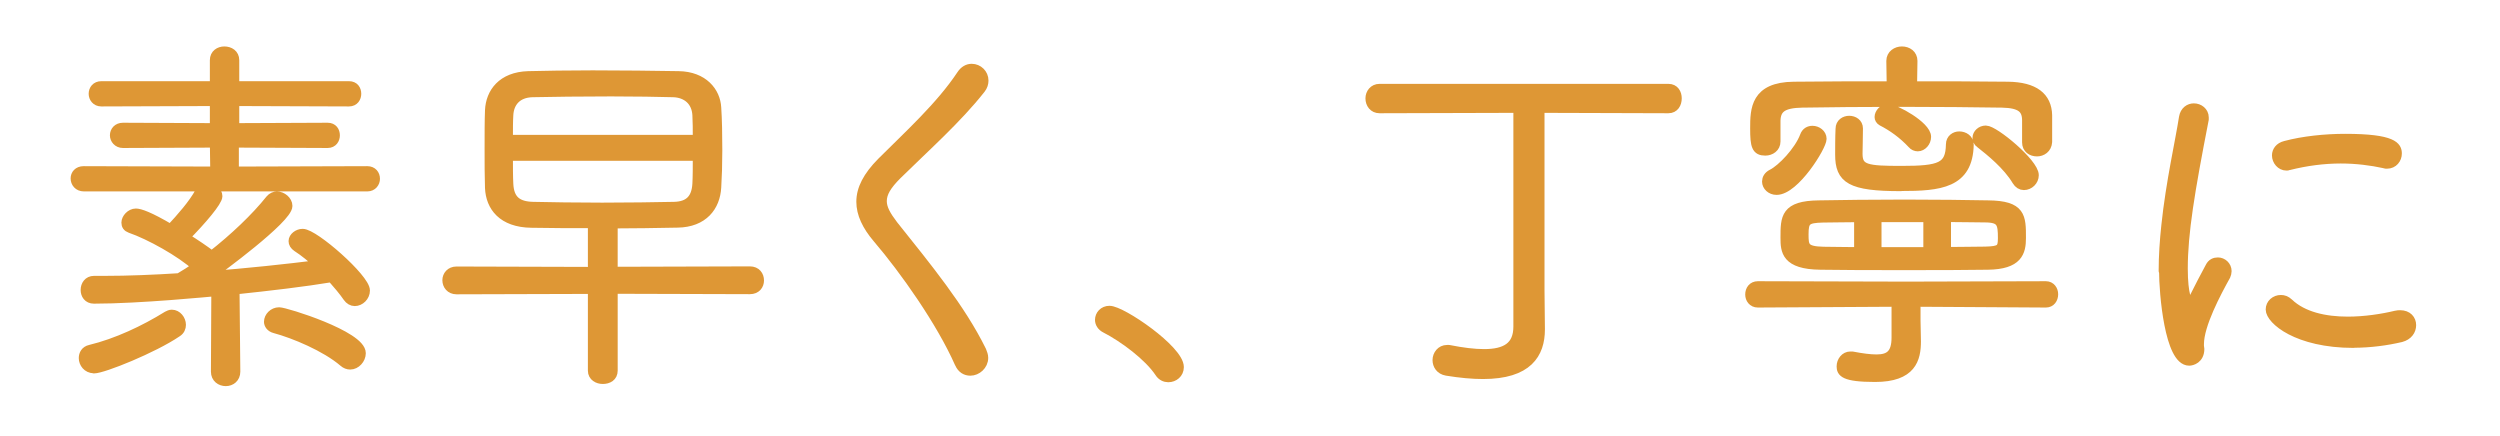
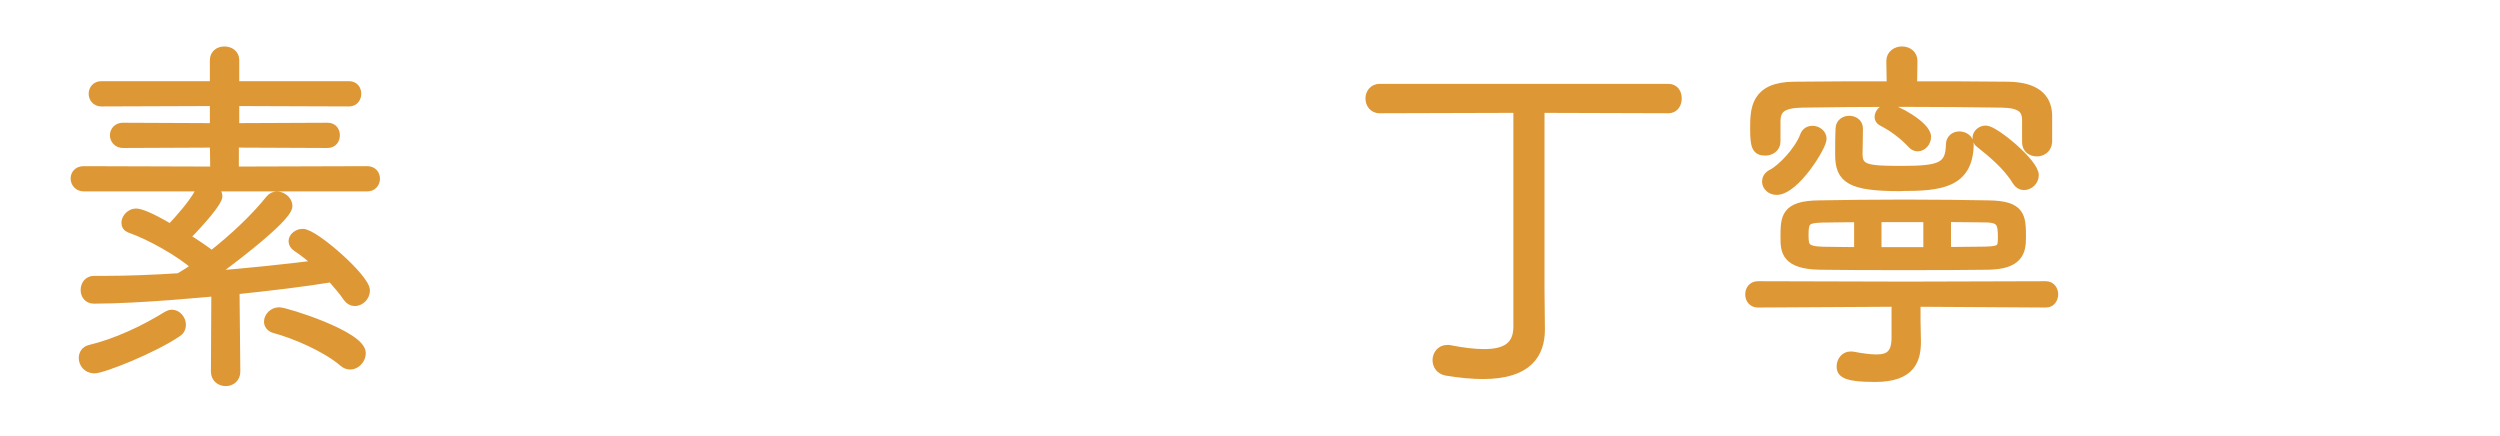
<svg xmlns="http://www.w3.org/2000/svg" id="_レイヤー_1" data-name="レイヤー 1" viewBox="0 0 187.09 32.6">
  <defs>
    <style>
      .cls-1 {
        fill: #de9735;
        stroke: #de9735;
        stroke-linecap: round;
        stroke-linejoin: round;
        stroke-width: .71px;
      }
    </style>
  </defs>
  <path class="cls-1" d="M6.28,13.97c-.42,0-.64-.31-.64-.62,0-.28.2-.56.62-.56l9.83.03-.03-2.13-6.86.03c-.39,0-.62-.31-.62-.59,0-.31.22-.59.62-.59l6.86.03v-1.99l-8.48.03c-.39,0-.59-.31-.59-.59,0-.31.2-.59.59-.59h8.48v-1.93c0-.45.36-.67.73-.67.39,0,.76.22.76.67v1.93h8.57c.39,0,.56.28.56.59,0,.28-.17.59-.56.59l-8.57-.03v1.99l6.97-.03c.39,0,.56.28.56.59,0,.28-.17.59-.56.59l-7-.03v2.13l9.97-.03c.39,0,.59.28.59.59,0,.28-.2.59-.59.59H6.28ZM7.03,27.58c-.5,0-.78-.42-.78-.78,0-.28.14-.56.5-.64,1.99-.48,4.06-1.46,5.77-2.52.11-.06.22-.11.34-.11.39,0,.7.39.7.78,0,.2-.08.42-.31.56-1.76,1.2-5.54,2.72-6.22,2.72ZM16.16,21.81c-.36.03-5.71.56-9.13.56-.45,0-.64-.34-.64-.67,0-.36.22-.7.64-.7h.78c1.79,0,3.7-.08,5.6-.2.42-.25.87-.53,1.32-.84-1.2-1.09-3.53-2.38-4.98-2.88-.22-.08-.31-.22-.31-.42,0-.31.34-.7.73-.7.28,0,.98.22,2.6,1.18.78-.84,1.68-1.85,2.18-2.77.11-.22.34-.31.56-.31.39,0,.78.28.78.62,0,.39-1.15,1.76-2.46,3.08.78.48,1.51.98,2.02,1.37,1.65-1.29,3.28-2.83,4.37-4.2.14-.17.34-.25.5-.25.39,0,.81.34.81.73,0,.95-5.18,4.76-5.88,5.24,2.88-.22,5.74-.53,8.23-.84-.53-.5-1.12-.98-1.65-1.32-.2-.14-.28-.28-.28-.45,0-.28.34-.56.7-.56.87,0,4.68,3.36,4.68,4.26,0,.45-.39.81-.78.81-.2,0-.39-.11-.53-.31-.31-.45-.73-.95-1.2-1.48-2.04.34-4.59.64-7.25.92l.06,6.13c0,.48-.36.73-.73.73-.39,0-.76-.25-.76-.73l.03-5.99ZM25.71,27.1c-1.34-1.15-3.7-2.13-5.15-2.52-.31-.08-.45-.31-.45-.5,0-.36.34-.73.78-.73.48,0,6.13,1.76,6.13,3.08,0,.45-.39.87-.81.87-.17,0-.34-.06-.5-.2Z" />
-   <path class="cls-1" d="M45.87,21.64v6.1c0,.45-.36.64-.76.64-.36,0-.76-.2-.76-.64v-6.1l-10.19.03c-.45,0-.7-.34-.7-.7,0-.34.25-.67.7-.67l10.19.03v-3.61c-1.57,0-3.11,0-4.59-.03-2.16-.03-3.05-1.23-3.11-2.63-.03-.84-.03-1.9-.03-2.94s0-2.1.03-2.86c.06-1.32.92-2.52,2.88-2.58,1.26-.03,2.97-.06,4.82-.06,2.21,0,4.59.03,6.44.06,1.85.03,2.77,1.2,2.83,2.38.06.87.08,2.04.08,3.19,0,1.01-.03,1.99-.08,2.77-.08,1.43-.98,2.63-2.91,2.66-1.68.03-3.28.06-4.84.06v3.58l10.25-.03c.48,0,.7.34.7.7,0,.34-.22.67-.7.67l-10.25-.03ZM52.2,10.45c0-.73,0-1.37-.03-1.85-.06-1.04-.78-1.65-1.79-1.68-1.12-.03-2.86-.06-4.65-.06-2.21,0-4.48.03-5.88.06-1.18.03-1.74.76-1.79,1.68-.03.45-.03,1.12-.03,1.85h14.17ZM38.03,11.68c0,.78,0,1.57.03,2.1.06,1.2.67,1.65,1.82,1.68,1.34.03,3.25.06,5.18.06s3.92-.03,5.4-.06c1.12-.03,1.65-.59,1.71-1.71.03-.5.03-1.29.03-2.07h-14.17Z" />
-   <path class="cls-1" d="M71.8,27.19c-1.37-3.11-4.12-7-6.13-9.35-.81-.95-1.23-1.85-1.23-2.74,0-.95.48-1.9,1.54-2.97,1.99-1.99,4.4-4.17,5.96-6.52.22-.34.5-.48.78-.48.48,0,.9.39.9.9,0,.2-.06.42-.22.62-1.76,2.24-4.2,4.4-6.27,6.44-.76.76-1.12,1.34-1.12,1.96,0,.56.31,1.09.84,1.79,2.52,3.16,5.04,6.22,6.61,9.41.08.2.14.36.14.53,0,.56-.5.98-.98.98-.34,0-.64-.17-.81-.56Z" />
-   <path class="cls-1" d="M87.42,28.25c-.22,0-.48-.11-.64-.36-.81-1.23-2.69-2.63-4.06-3.33-.28-.14-.42-.39-.42-.62,0-.36.28-.7.73-.7.92,0,5.21,2.94,5.21,4.23,0,.48-.39.78-.81.78Z" />
  <path class="cls-1" d="M113.6,8.09l-10.36.03c-.45,0-.7-.36-.7-.76,0-.36.25-.73.7-.73h21.62c.45,0,.64.36.64.73,0,.39-.2.76-.64.76l-9.63-.03v13.64l.03,2.86v.06c0,1.82-.92,3.36-4.28,3.36-.78,0-1.68-.08-2.72-.25-.48-.08-.7-.45-.7-.81,0-.39.28-.78.73-.78h.14c1.01.2,1.88.31,2.63.31,1.6,0,2.55-.53,2.55-2.04V8.09Z" />
  <path class="cls-1" d="M143.37,22.6v1.4c0,.48.03,1.01.03,1.54,0,1.32-.34,2.69-3.08,2.69-2.35,0-2.52-.39-2.52-.81,0-.39.28-.76.67-.76h.14c.73.14,1.32.22,1.82.22.98,0,1.48-.39,1.48-1.62v-2.66l-10.36.06c-.39,0-.59-.31-.59-.62,0-.34.2-.64.59-.64l11.12.03,10.44-.03c.36,0,.56.31.56.62,0,.34-.2.64-.56.64l-9.74-.06ZM151.68,9.02c0-.87-.42-1.29-1.85-1.32-2.02-.03-4.82-.06-7.59-.06s-5.49.03-7.39.06c-1.46.03-1.93.42-1.96,1.32v1.57c0,.45-.39.7-.78.7-.67,0-.78-.36-.78-1.68,0-1.43.03-3.11,2.91-3.14,2.35-.03,4.82-.03,7.31-.03l-.03-1.88c0-.48.42-.73.81-.73.42,0,.81.25.81.73l-.03,1.88c2.44,0,4.87,0,7.17.03,1.96.03,2.91.78,2.94,2.16v1.99c-.03.5-.42.73-.78.73-.39,0-.76-.22-.76-.7v-1.62ZM132.22,13.58c0-.2.11-.42.39-.56.73-.36,2.02-1.71,2.44-2.83.11-.31.34-.42.59-.42.34,0,.7.25.7.62,0,.56-2.02,3.84-3.39,3.84-.42,0-.73-.31-.73-.64ZM148.77,19.83c-1.71.03-4,.03-6.3.03s-4.56,0-6.24-.03c-2.58-.03-2.63-1.06-2.63-2.04,0-1.51,0-2.41,2.52-2.44,1.65-.03,4.03-.06,6.41-.06s4.73.03,6.27.06c2.46.03,2.46.87,2.46,2.46,0,1.06-.25,1.99-2.49,2.02ZM139.11,16.27c-1.01,0-1.96.03-2.69.03-1.23.03-1.43.2-1.43,1.23,0,.9.03,1.26,1.46,1.29.7,0,1.65.03,2.66.03v-2.58ZM142.25,13.95c-3.78,0-4.56-.56-4.56-2.38,0-.31,0-1.34.03-1.93,0-.42.34-.62.67-.62s.67.2.67.59c0,.67-.03,1.6-.03,1.9,0,1.18.7,1.26,3.28,1.26,2.88,0,3.64-.25,3.67-1.96,0-.42.34-.62.64-.62.36,0,.73.22.73.64-.06,2.91-2.18,3.11-5.1,3.11ZM144.29,16.27h-3.84v2.58h3.84v-2.58ZM143.11,10.78c-.73-.78-1.51-1.32-2.27-1.71-.14-.08-.2-.2-.2-.31,0-.28.28-.62.64-.62.56,0,2.88,1.29,2.88,2.1,0,.39-.31.73-.64.73-.14,0-.31-.06-.42-.2ZM145.64,18.84c1.12,0,2.16-.03,2.94-.03,1.12-.03,1.29-.17,1.29-.98,0-1.12-.08-1.54-1.34-1.54-.78,0-1.79-.03-2.88-.03v2.58ZM150.93,13.53c-.7-1.18-1.99-2.21-2.74-2.8-.17-.11-.22-.28-.22-.42,0-.28.28-.56.64-.56.64,0,3.61,2.46,3.61,3.36,0,.42-.36.76-.76.76-.2,0-.39-.11-.53-.34Z" />
-   <path class="cls-1" d="M161.9,20.27c0-1.12.08-2.27.2-3.39.34-3.25,1.06-6.38,1.32-8.09.08-.48.42-.7.76-.7.39,0,.76.28.76.7v.14c-1.06,5.43-1.57,8.51-1.57,11.17,0,1.99.34,2.63.5,2.63.08,0,.2-.2.34-.48.06-.14,1.06-2.07,1.18-2.27.14-.28.36-.36.59-.36.34,0,.67.28.67.67,0,.11-.03.22-.08.34-.7,1.26-1.99,3.67-1.99,5.12v.14c0,.08.03.14.03.22,0,.76-.59.9-.78.9-1.48,0-1.9-5.07-1.9-6.75ZM176.13,25.68c-4.23,0-6.22-1.76-6.22-2.52,0-.42.36-.73.78-.73.2,0,.39.06.59.25,1.06,1.01,2.72,1.37,4.42,1.37,1.26,0,2.58-.2,3.61-.45.11-.03.22-.03.31-.03.56,0,.84.36.84.76s-.25.78-.78.92c-1.06.25-2.3.42-3.56.42ZM178.45,12.24c-1.01-.22-2.13-.36-3.28-.36-1.26,0-2.58.17-3.89.5-.06.03-.11.03-.17.03-.42,0-.73-.39-.73-.78,0-.31.2-.62.64-.73,1.34-.36,3-.53,4.48-.53,3.64,0,3.89.62,3.89,1.12,0,.39-.28.78-.76.78-.06,0-.11,0-.2-.03Z" />
</svg>